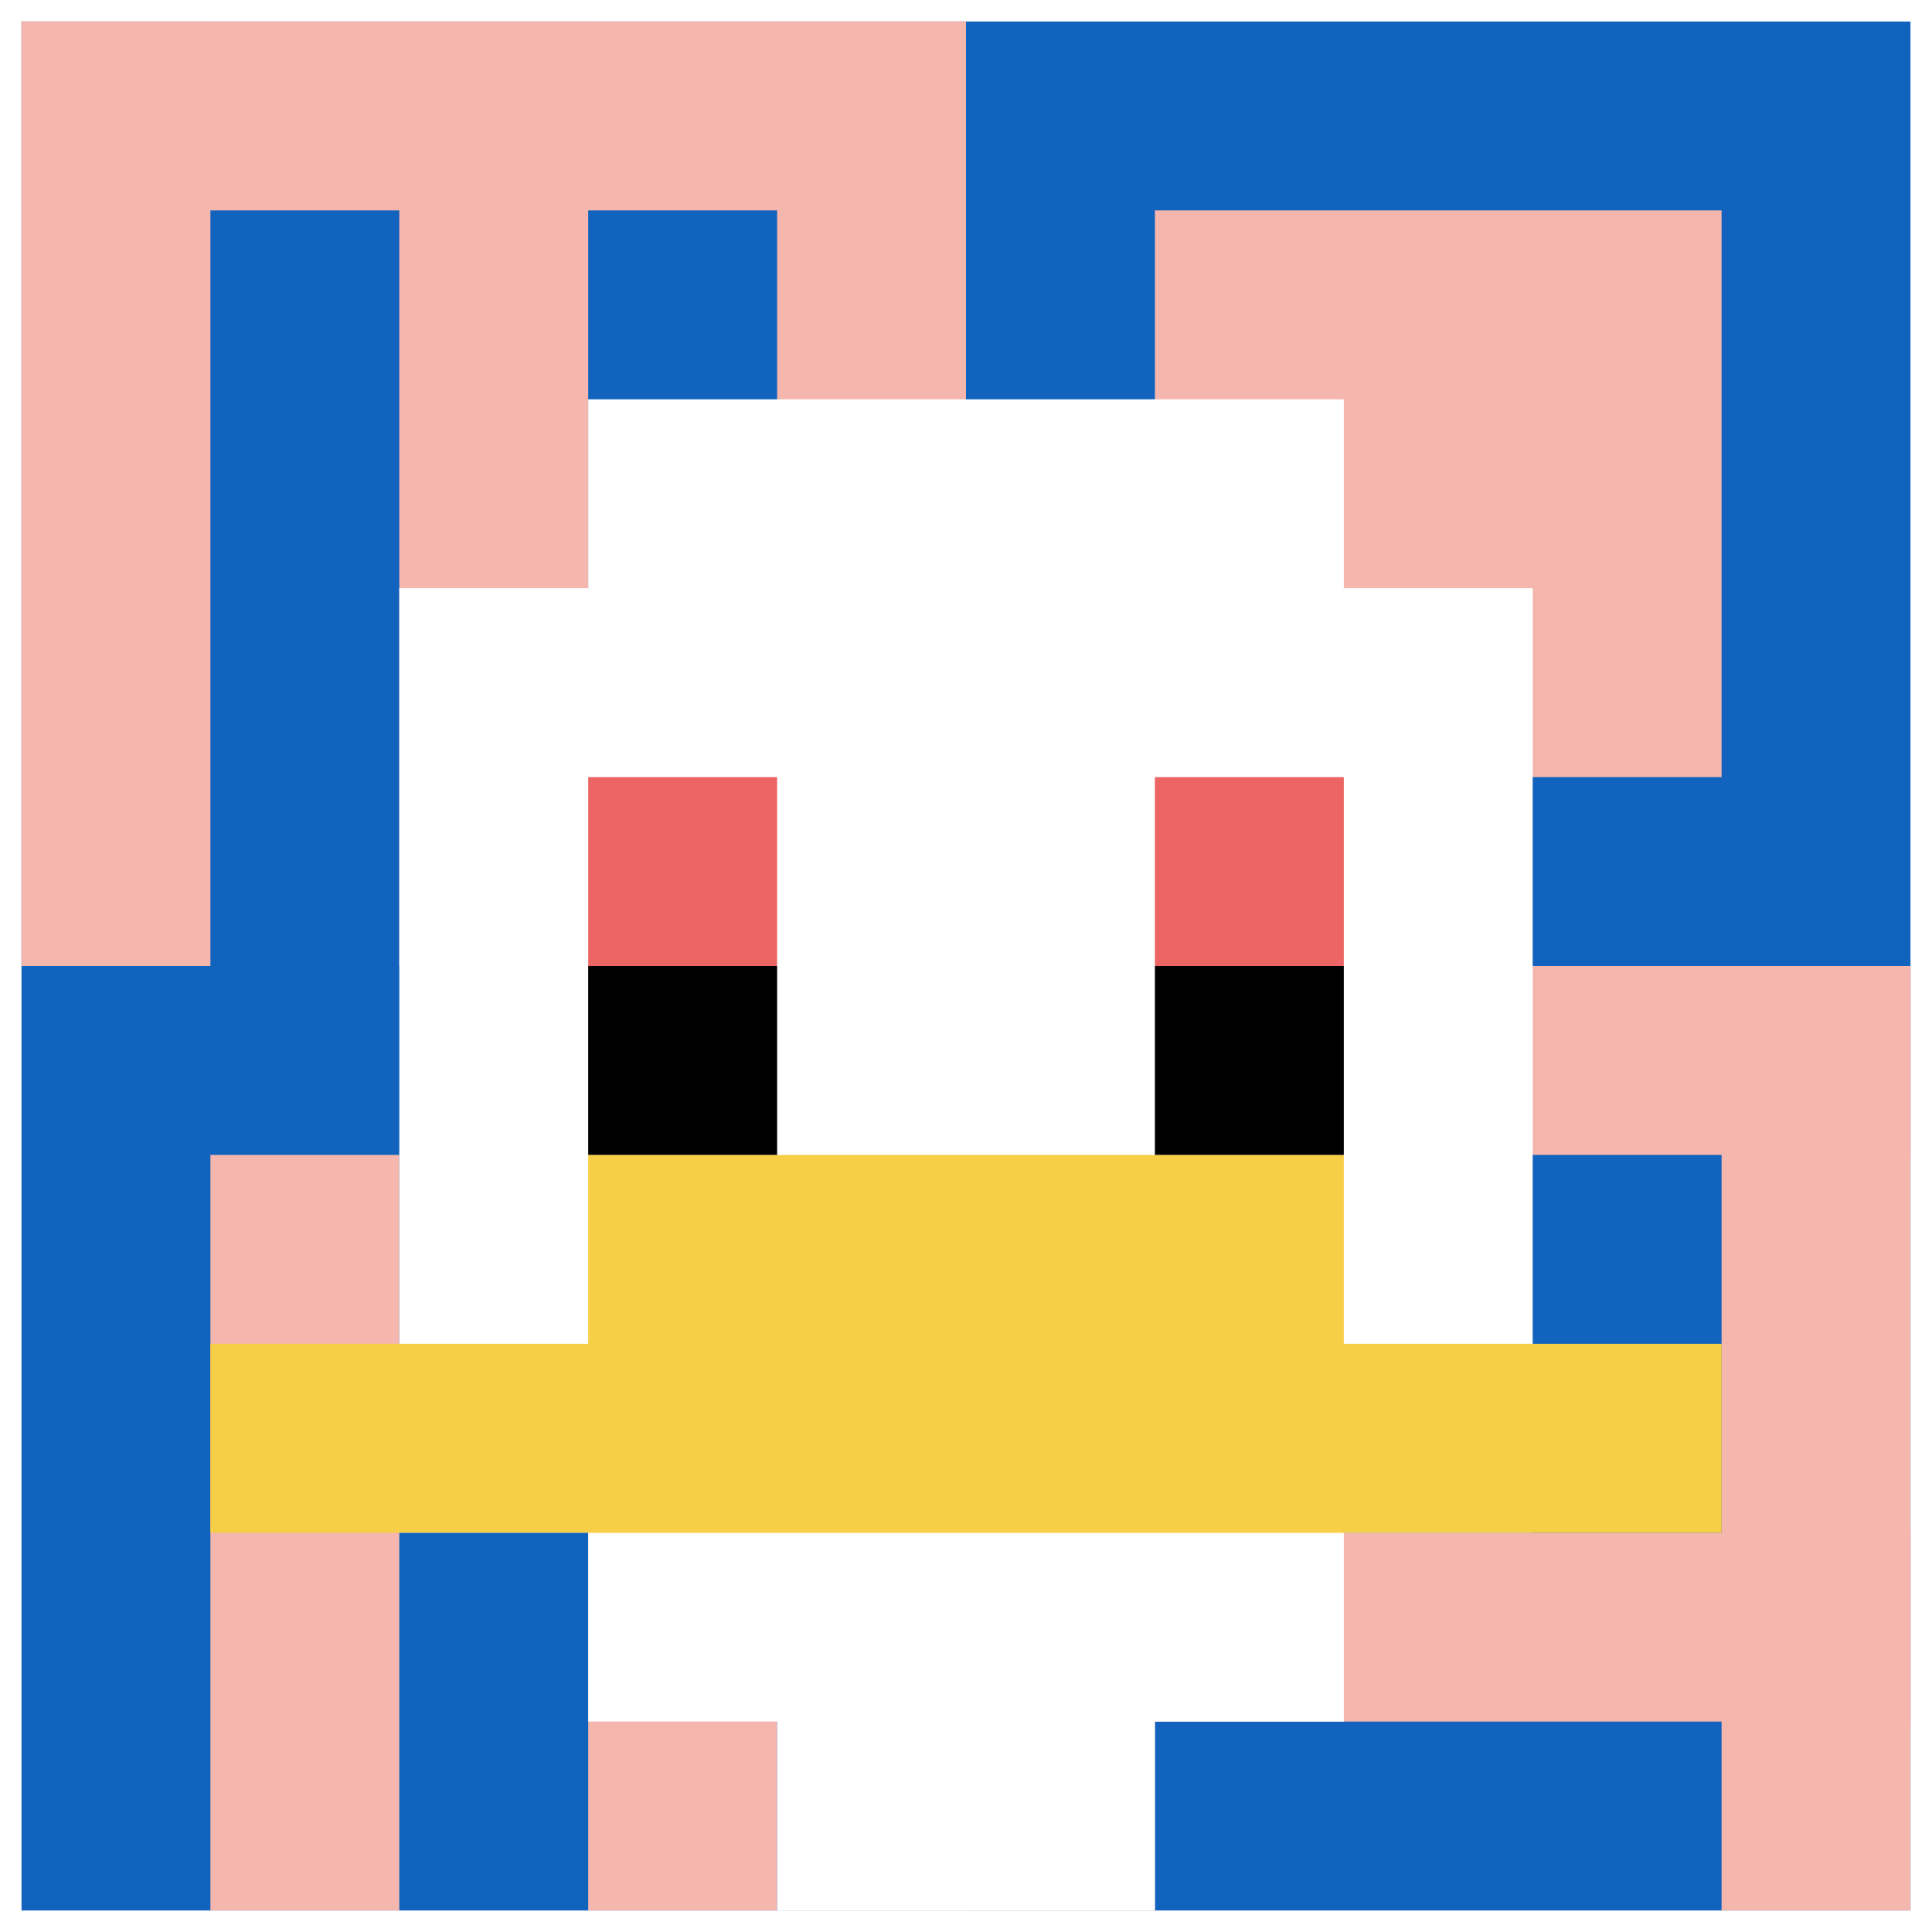
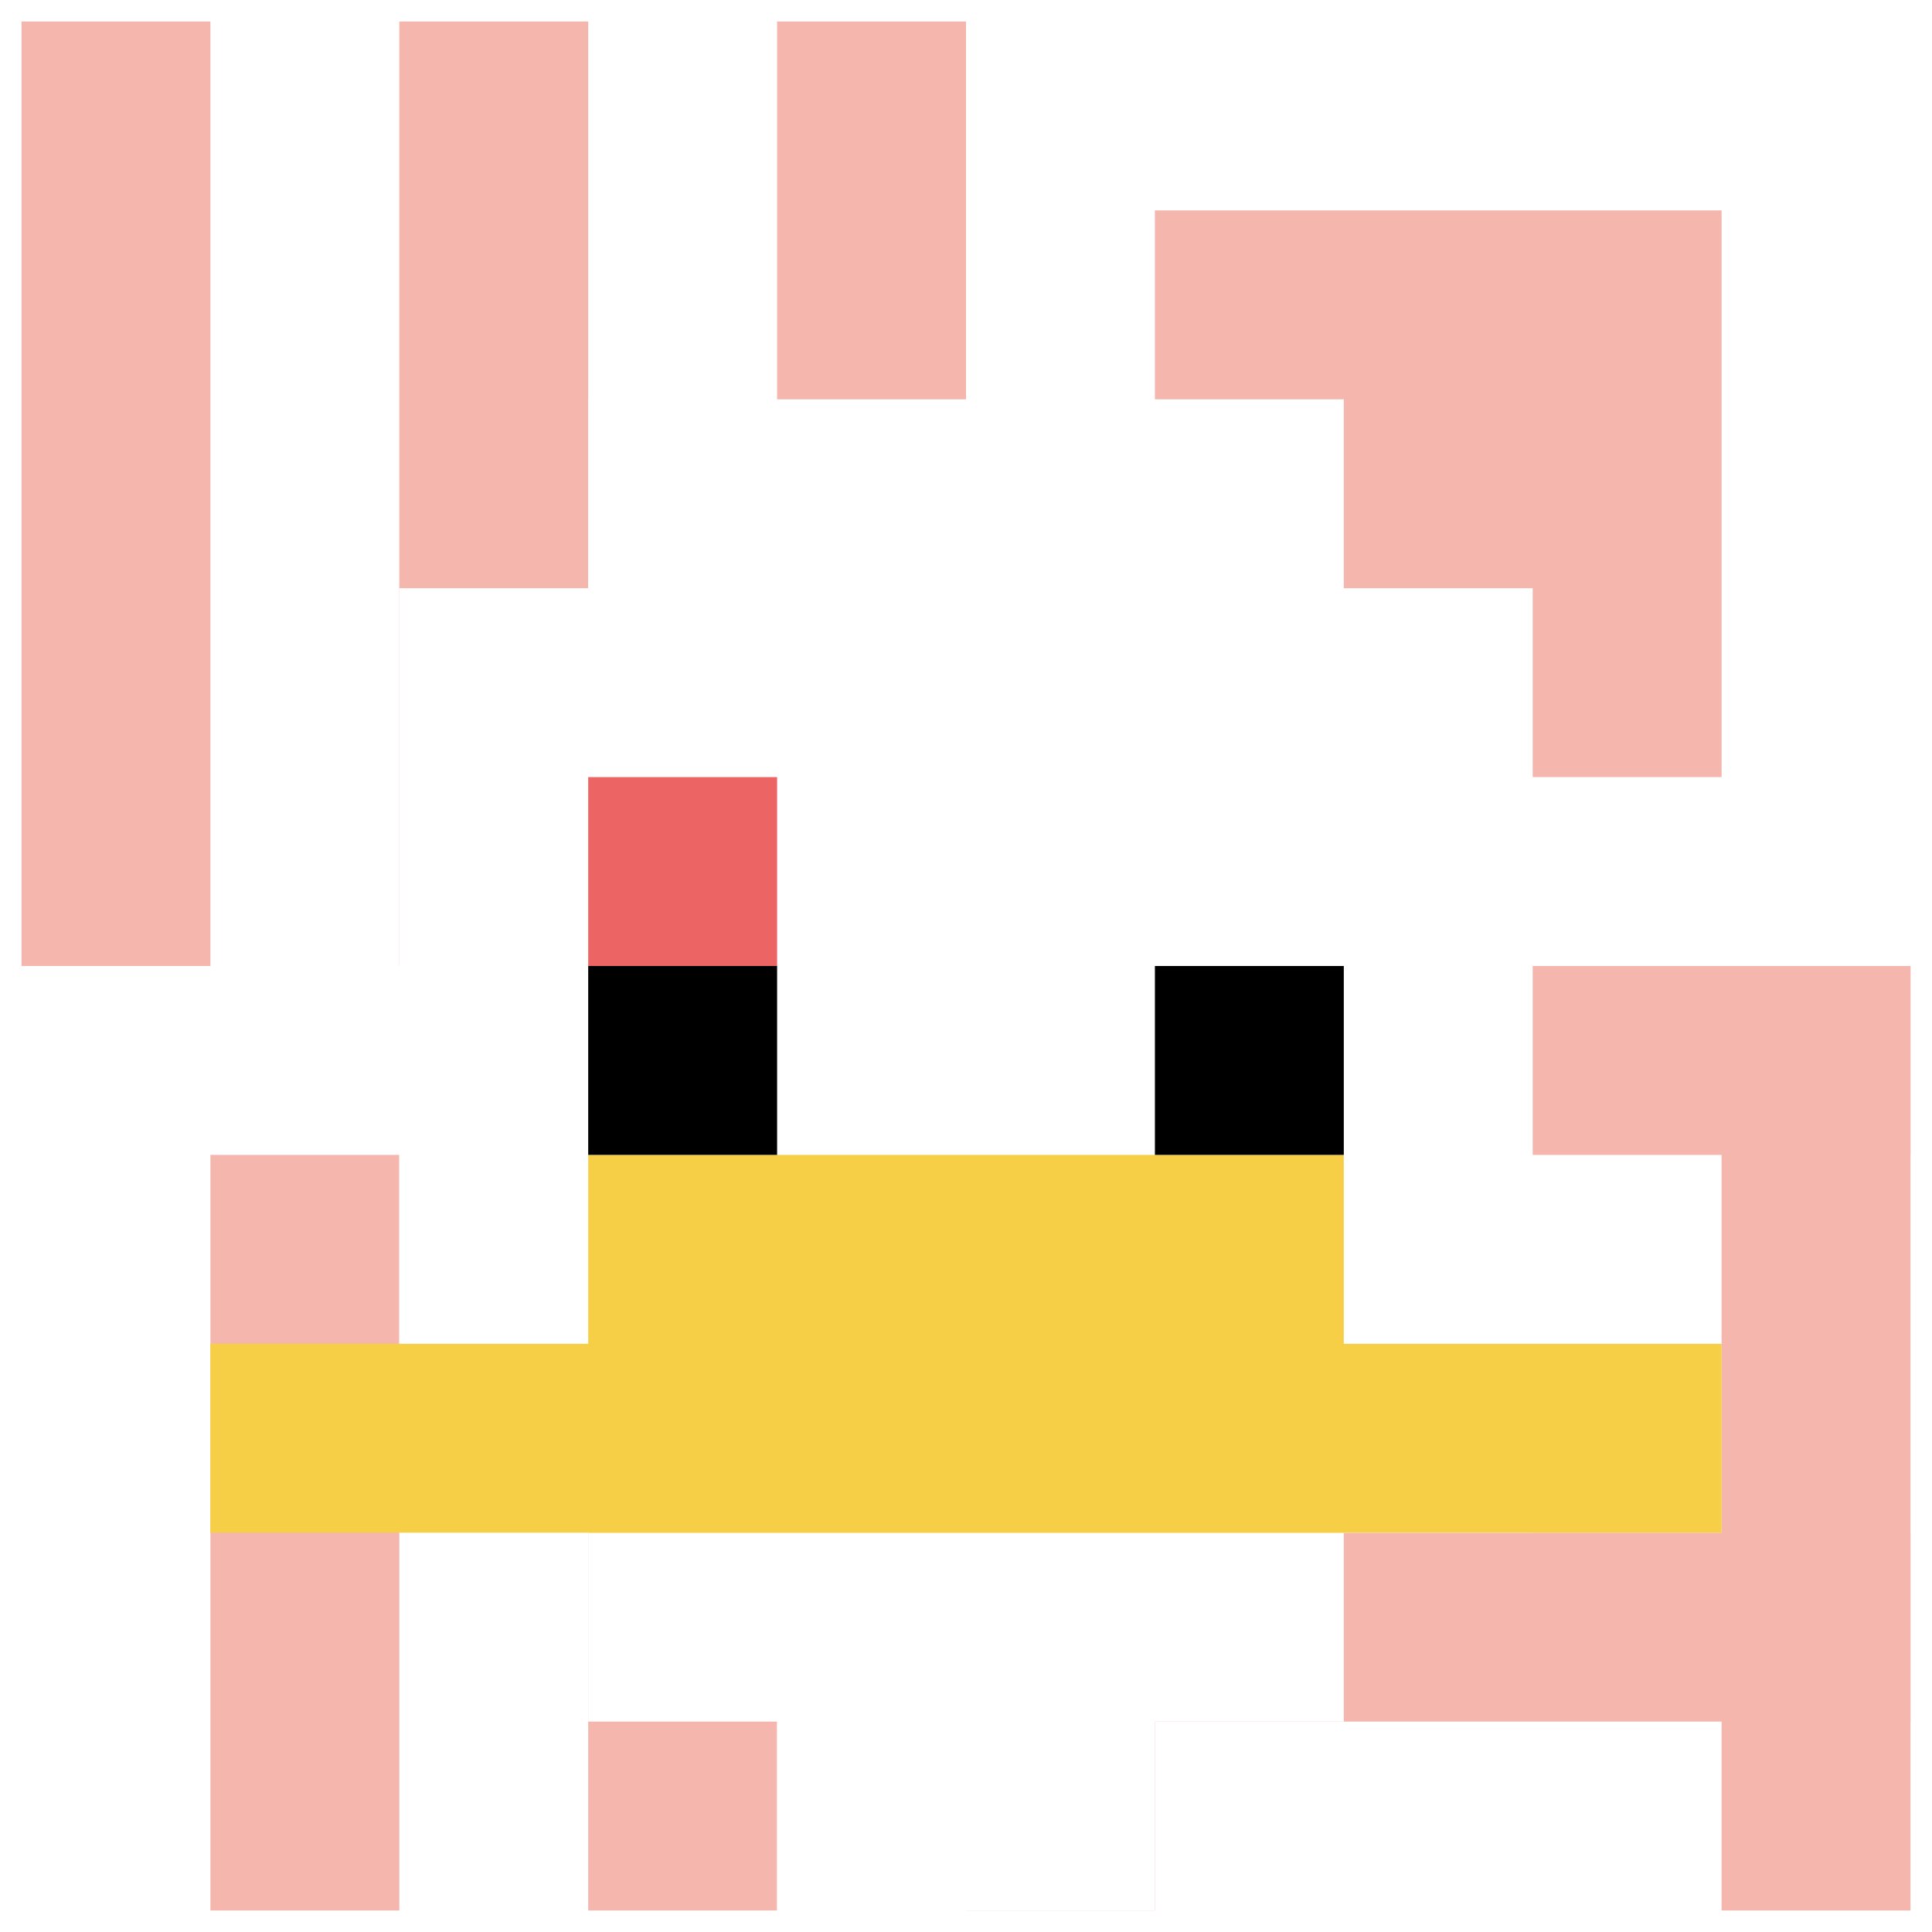
<svg xmlns="http://www.w3.org/2000/svg" version="1.1" width="449" height="449">
  <title>'goose-pfp-918694' by Dmitri Cherniak</title>
  <desc>seed=918694
backgroundColor=#ffffff
padding=21
innerPadding=5
timeout=2200
dimension=1
border=false
Save=function(){return n.handleSave()}
frame=618

Rendered at Tue Oct 03 2023 21:09:49 GMT+0200 (Central European Summer Time)
Generated in &lt;1ms
</desc>
  <defs />
  <rect width="100%" height="100%" fill="#ffffff" />
  <g>
    <g id="0-0">
-       <rect x="5" y="5" height="439" width="439" fill="#1263BD" />
      <g>
-         <rect id="5-5-0-0-5-1" x="5" y="5" width="219.5" height="43.9" fill="#F4B6AD" />
        <rect id="5-5-0-0-1-5" x="5" y="5" width="43.9" height="219.5" fill="#F4B6AD" />
        <rect id="5-5-2-0-1-5" x="92.8" y="5" width="43.9" height="219.5" fill="#F4B6AD" />
        <rect id="5-5-4-0-1-5" x="180.6" y="5" width="43.9" height="219.5" fill="#F4B6AD" />
        <rect id="5-5-6-1-3-3" x="268.4" y="48.9" width="131.7" height="131.7" fill="#F4B6AD" />
        <rect id="5-5-1-6-1-4" x="48.9" y="268.4" width="43.9" height="175.6" fill="#F4B6AD" />
        <rect id="5-5-3-6-1-4" x="136.7" y="268.4" width="43.9" height="175.6" fill="#F4B6AD" />
        <rect id="5-5-5-5-5-1" x="224.5" y="224.5" width="219.5" height="43.9" fill="#F4B6AD" />
        <rect id="5-5-5-8-5-1" x="224.5" y="356.2" width="219.5" height="43.9" fill="#F4B6AD" />
        <rect id="5-5-5-5-1-5" x="224.5" y="224.5" width="43.9" height="219.5" fill="#F4B6AD" />
        <rect id="5-5-9-5-1-5" x="400.1" y="224.5" width="43.9" height="219.5" fill="#F4B6AD" />
      </g>
      <g>
        <rect id="5-5-3-2-4-7" x="136.7" y="92.8" width="175.6" height="307.3" fill="#ffffff" />
        <rect id="5-5-2-3-6-5" x="92.8" y="136.7" width="263.4" height="219.5" fill="#ffffff" />
        <rect id="5-5-4-8-2-2" x="180.6" y="356.2" width="87.8" height="87.8" fill="#ffffff" />
        <rect id="5-5-1-7-8-1" x="48.9" y="312.3" width="351.2" height="43.9" fill="#F7CF46" />
        <rect id="5-5-3-6-4-2" x="136.7" y="268.4" width="175.6" height="87.8" fill="#F7CF46" />
        <rect id="5-5-3-4-1-1" x="136.7" y="180.6" width="43.9" height="43.9" fill="#EC6463" />
-         <rect id="5-5-6-4-1-1" x="268.4" y="180.6" width="43.9" height="43.9" fill="#EC6463" />
        <rect id="5-5-3-5-1-1" x="136.7" y="224.5" width="43.9" height="43.9" fill="#000000" />
        <rect id="5-5-6-5-1-1" x="268.4" y="224.5" width="43.9" height="43.9" fill="#000000" />
      </g>
      <rect x="5" y="5" stroke="white" stroke-width="0" height="439" width="439" fill="none" />
    </g>
  </g>
</svg>